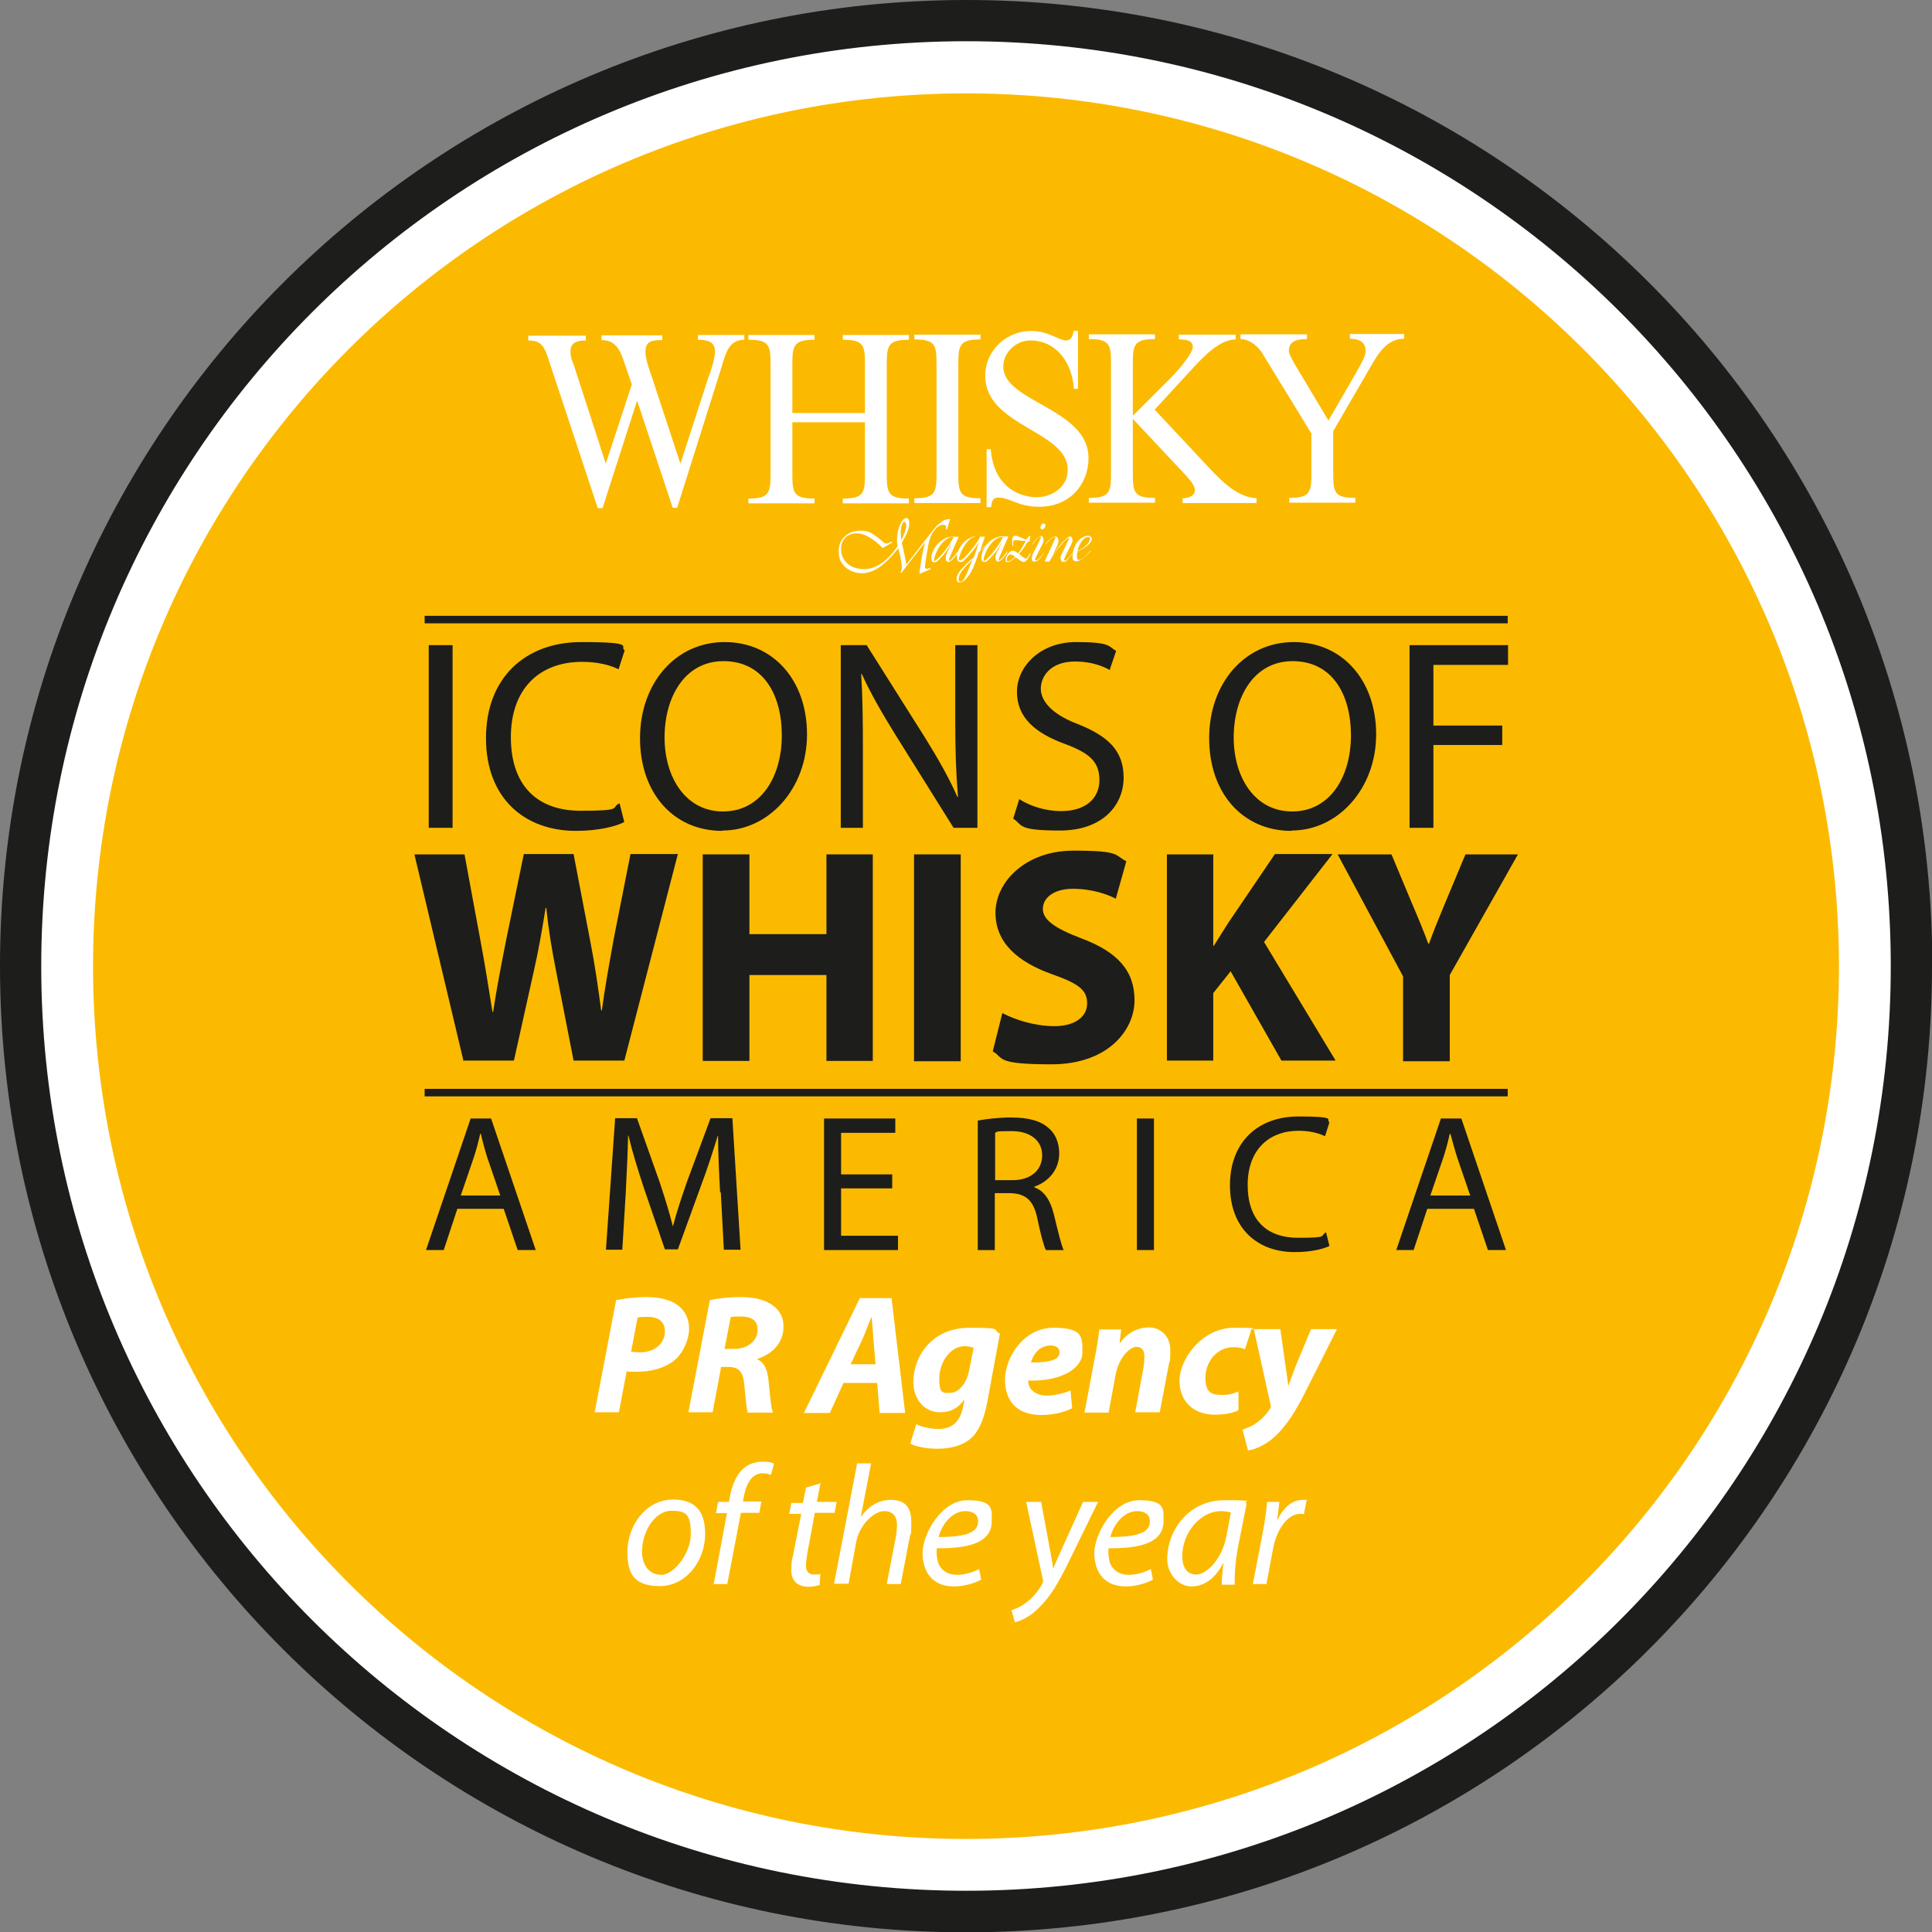
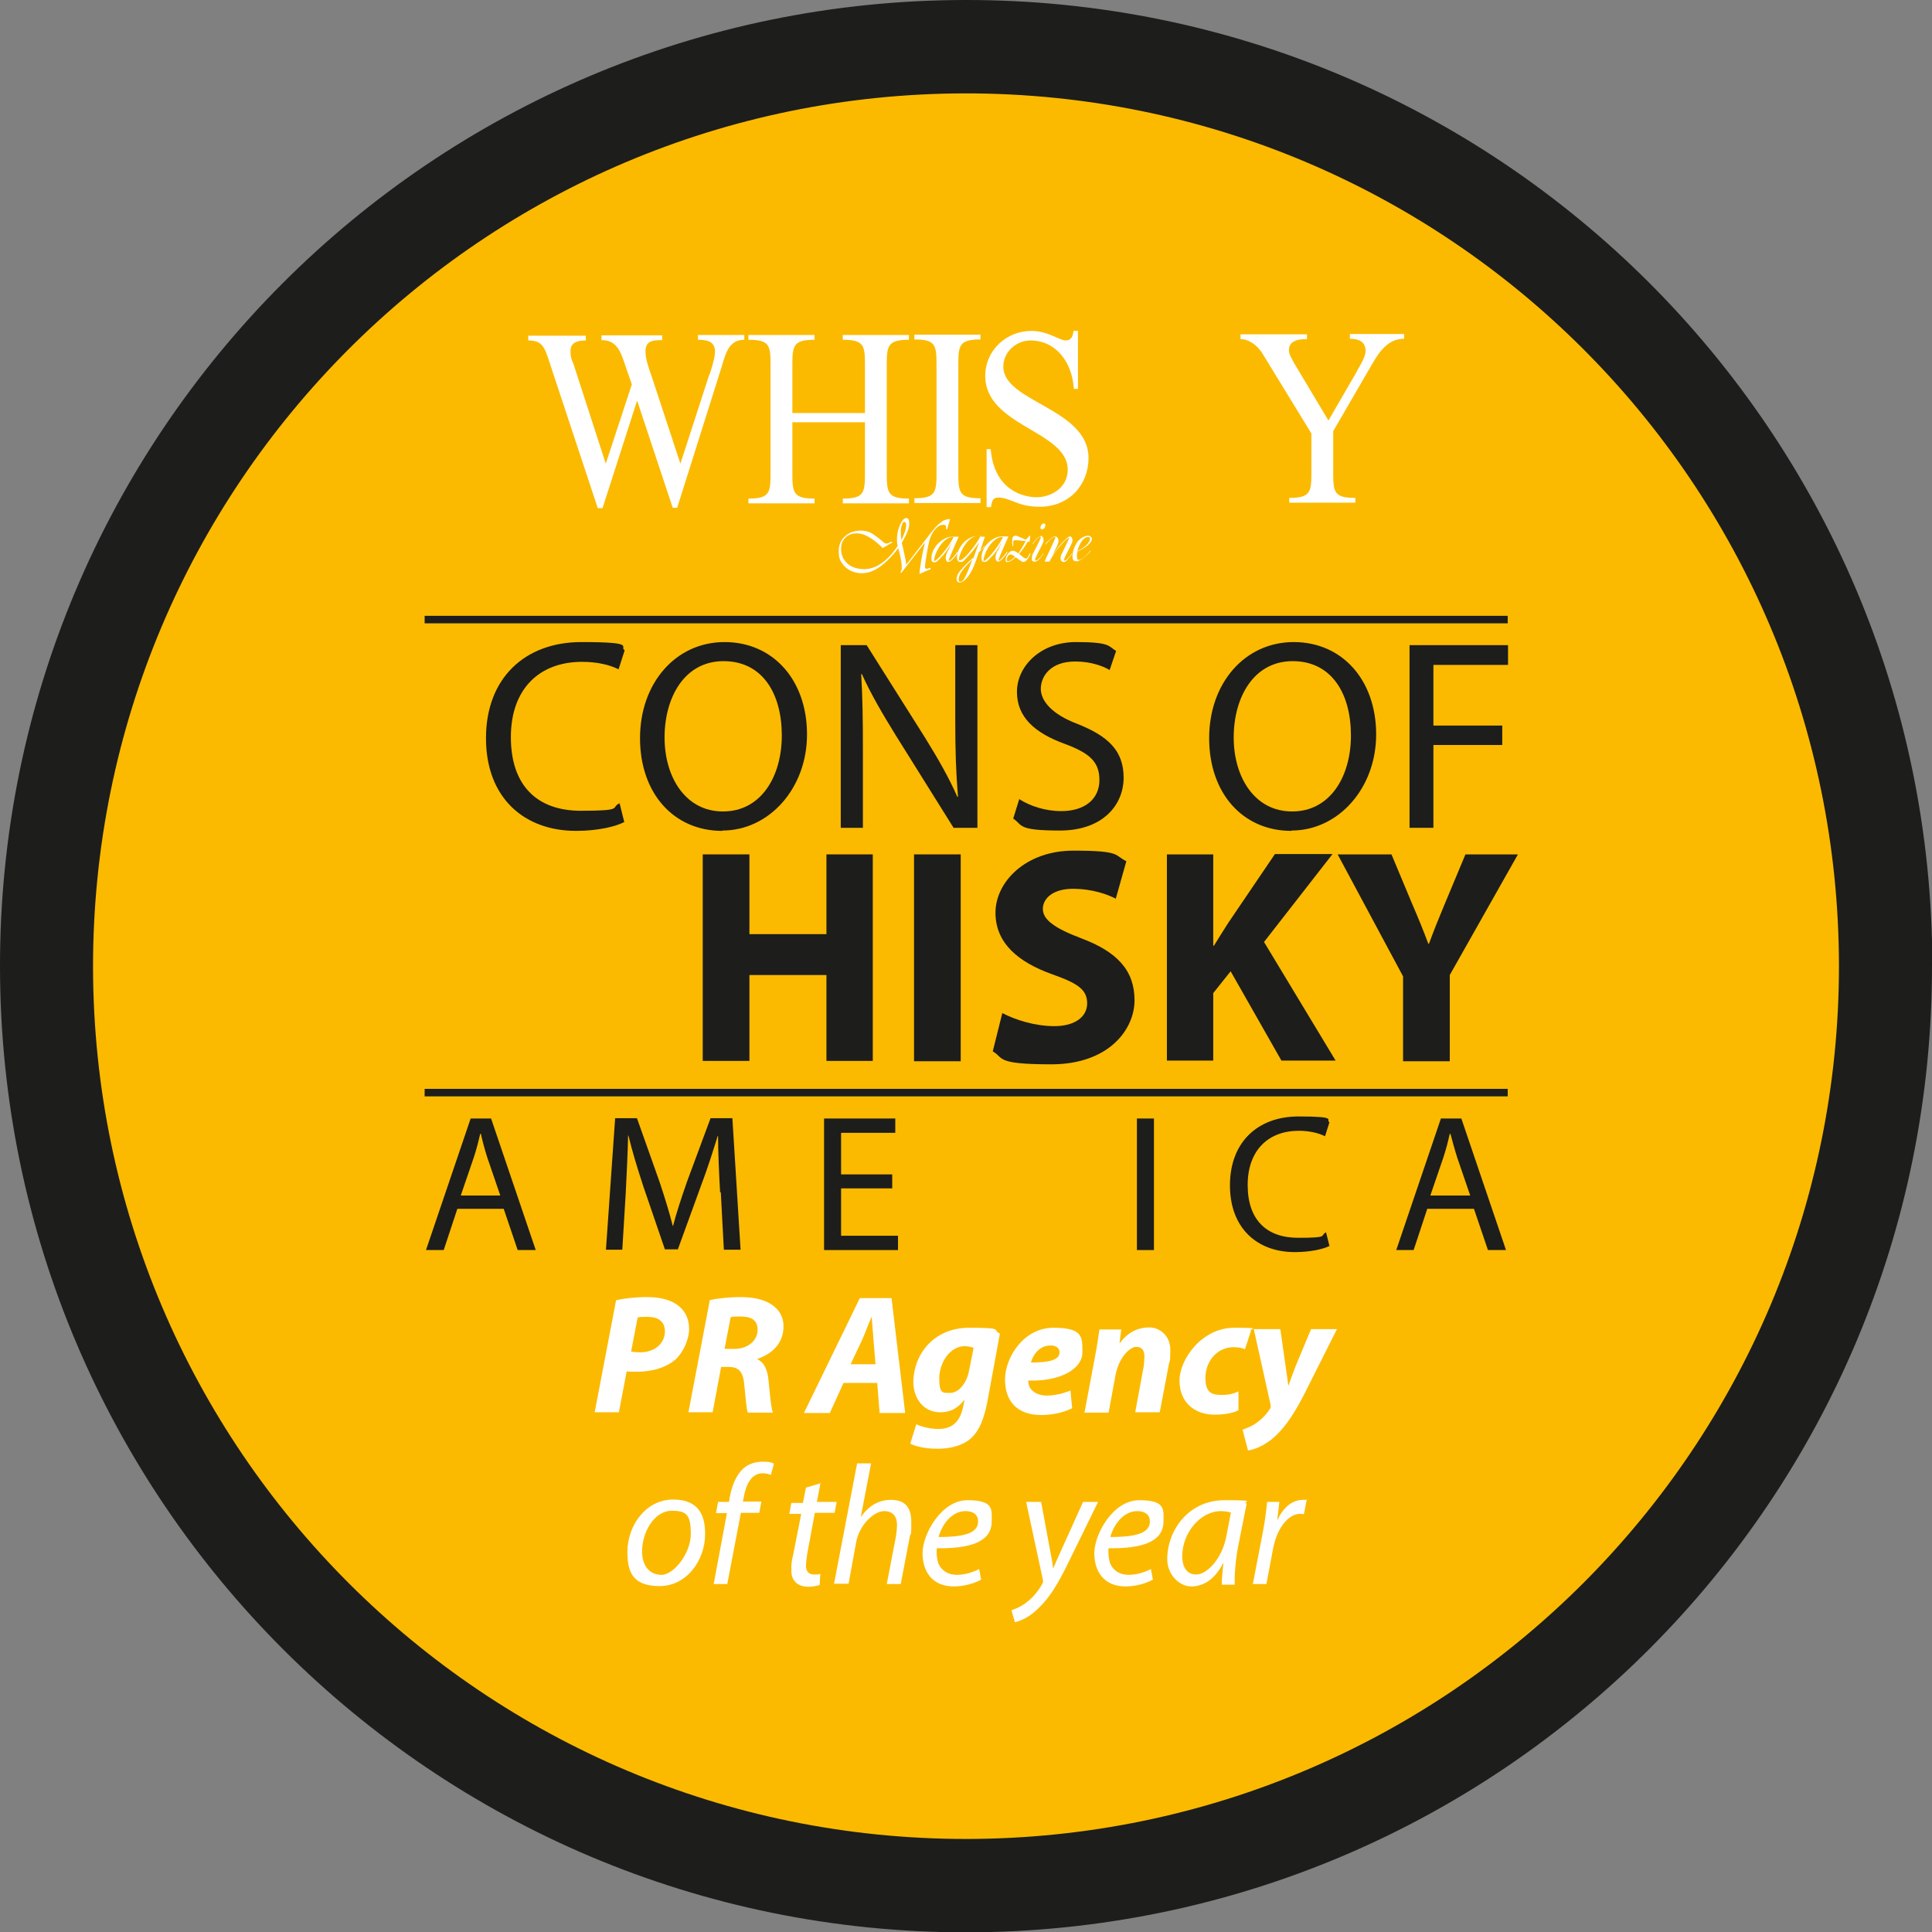
<svg xmlns="http://www.w3.org/2000/svg" id="Layer_1" data-name="Layer 1" version="1.1" viewBox="0 0 566.9 566.9">
  <rect x="0" y="0" width="566.9" height="566.9" fill="#808080" stroke="none" />
  <defs>
    <style>
      .cls-1 {
        clip-path: url(#clippath);
      }

      .cls-2 {
        fill: none;
      }

      .cls-2, .cls-3, .cls-4, .cls-5 {
        stroke-width: 0px;
      }

      .cls-3 {
        fill: #fbba00;
      }

      .cls-4 {
        fill: #1d1d1b;
      }

      .cls-6 {
        clip-path: url(#clippath-1);
      }

      .cls-7 {
        clip-path: url(#clippath-4);
      }

      .cls-8 {
        clip-path: url(#clippath-3);
      }

      .cls-9 {
        clip-path: url(#clippath-2);
      }

      .cls-10 {
        clip-path: url(#clippath-7);
      }

      .cls-11 {
        clip-path: url(#clippath-8);
      }

      .cls-12 {
        clip-path: url(#clippath-6);
      }

      .cls-13 {
        clip-path: url(#clippath-5);
      }

      .cls-14 {
        clip-path: url(#clippath-9);
      }

      .cls-15 {
        clip-path: url(#clippath-20);
      }

      .cls-16 {
        clip-path: url(#clippath-21);
      }

      .cls-17 {
        clip-path: url(#clippath-24);
      }

      .cls-18 {
        clip-path: url(#clippath-23);
      }

      .cls-19 {
        clip-path: url(#clippath-22);
      }

      .cls-20 {
        clip-path: url(#clippath-25);
      }

      .cls-21 {
        clip-path: url(#clippath-44);
      }

      .cls-22 {
        clip-path: url(#clippath-45);
      }

      .cls-23 {
        clip-path: url(#clippath-40);
      }

      .cls-24 {
        clip-path: url(#clippath-42);
      }

      .cls-25 {
        clip-path: url(#clippath-41);
      }

      .cls-26 {
        clip-path: url(#clippath-47);
      }

      .cls-27 {
        clip-path: url(#clippath-43);
      }

      .cls-28 {
        clip-path: url(#clippath-46);
      }

      .cls-29 {
        clip-path: url(#clippath-48);
      }

      .cls-30 {
        clip-path: url(#clippath-49);
      }

      .cls-31 {
        clip-path: url(#clippath-27);
      }

      .cls-32 {
        clip-path: url(#clippath-28);
      }

      .cls-33 {
        clip-path: url(#clippath-26);
      }

      .cls-34 {
        clip-path: url(#clippath-29);
      }

      .cls-35 {
        clip-path: url(#clippath-34);
      }

      .cls-36 {
        clip-path: url(#clippath-35);
      }

      .cls-37 {
        clip-path: url(#clippath-36);
      }

      .cls-38 {
        clip-path: url(#clippath-37);
      }

      .cls-39 {
        clip-path: url(#clippath-39);
      }

      .cls-40 {
        clip-path: url(#clippath-33);
      }

      .cls-41 {
        clip-path: url(#clippath-32);
      }

      .cls-42 {
        clip-path: url(#clippath-30);
      }

      .cls-43 {
        clip-path: url(#clippath-38);
      }

      .cls-44 {
        clip-path: url(#clippath-31);
      }

      .cls-45 {
        clip-path: url(#clippath-53);
      }

      .cls-46 {
        clip-path: url(#clippath-54);
      }

      .cls-47 {
        clip-path: url(#clippath-50);
      }

      .cls-48 {
        clip-path: url(#clippath-51);
      }

      .cls-49 {
        clip-path: url(#clippath-52);
      }

      .cls-50 {
        clip-path: url(#clippath-14);
      }

      .cls-51 {
        clip-path: url(#clippath-13);
      }

      .cls-52 {
        clip-path: url(#clippath-12);
      }

      .cls-53 {
        clip-path: url(#clippath-10);
      }

      .cls-54 {
        clip-path: url(#clippath-15);
      }

      .cls-55 {
        clip-path: url(#clippath-17);
      }

      .cls-56 {
        clip-path: url(#clippath-16);
      }

      .cls-57 {
        clip-path: url(#clippath-19);
      }

      .cls-58 {
        clip-path: url(#clippath-11);
      }

      .cls-59 {
        clip-path: url(#clippath-18);
      }

      .cls-5 {
        fill: #fff;
      }
    </style>
    <clipPath id="clippath">
      <rect class="cls-2" width="566.9" height="566.9" />
    </clipPath>
    <clipPath id="clippath-1">
-       <rect class="cls-2" width="566.9" height="566.9" />
-     </clipPath>
+       </clipPath>
    <clipPath id="clippath-2">
      <rect class="cls-2" width="566.9" height="566.9" />
    </clipPath>
    <clipPath id="clippath-3">
      <rect class="cls-2" width="566.9" height="566.9" />
    </clipPath>
    <clipPath id="clippath-4">
      <rect class="cls-2" width="566.9" height="566.9" />
    </clipPath>
    <clipPath id="clippath-5">
      <rect class="cls-2" width="566.9" height="566.9" />
    </clipPath>
    <clipPath id="clippath-6">
-       <rect class="cls-2" width="566.9" height="566.9" />
-     </clipPath>
+       </clipPath>
    <clipPath id="clippath-7">
      <rect class="cls-2" width="566.9" height="566.9" />
    </clipPath>
    <clipPath id="clippath-8">
      <rect class="cls-2" width="566.9" height="566.9" />
    </clipPath>
    <clipPath id="clippath-9">
      <rect class="cls-2" width="566.9" height="566.9" />
    </clipPath>
    <clipPath id="clippath-10">
      <rect class="cls-2" width="566.9" height="566.9" />
    </clipPath>
    <clipPath id="clippath-11">
      <rect class="cls-2" width="566.9" height="566.9" />
    </clipPath>
    <clipPath id="clippath-12">
      <rect class="cls-2" width="566.9" height="566.9" />
    </clipPath>
    <clipPath id="clippath-13">
      <rect class="cls-2" width="566.9" height="566.9" />
    </clipPath>
    <clipPath id="clippath-14">
      <rect class="cls-2" width="566.9" height="566.9" />
    </clipPath>
    <clipPath id="clippath-15">
      <rect class="cls-2" width="566.9" height="566.9" />
    </clipPath>
    <clipPath id="clippath-16">
      <rect class="cls-2" width="566.9" height="566.9" />
    </clipPath>
    <clipPath id="clippath-17">
      <rect class="cls-2" width="566.9" height="566.9" />
    </clipPath>
    <clipPath id="clippath-18">
      <rect class="cls-2" width="566.9" height="566.9" />
    </clipPath>
    <clipPath id="clippath-19">
      <rect class="cls-2" width="566.9" height="566.9" />
    </clipPath>
    <clipPath id="clippath-20">
      <rect class="cls-2" width="566.9" height="566.9" />
    </clipPath>
    <clipPath id="clippath-21">
      <rect class="cls-2" width="566.9" height="566.9" />
    </clipPath>
    <clipPath id="clippath-22">
      <rect class="cls-2" width="566.9" height="566.9" />
    </clipPath>
    <clipPath id="clippath-23">
      <rect class="cls-2" width="566.9" height="566.9" />
    </clipPath>
    <clipPath id="clippath-24">
      <rect class="cls-2" width="566.9" height="566.9" />
    </clipPath>
    <clipPath id="clippath-25">
      <rect class="cls-2" width="566.9" height="566.9" />
    </clipPath>
    <clipPath id="clippath-26">
      <rect class="cls-2" width="566.9" height="566.9" />
    </clipPath>
    <clipPath id="clippath-27">
      <rect class="cls-2" width="566.9" height="566.9" />
    </clipPath>
    <clipPath id="clippath-28">
      <rect class="cls-2" width="566.9" height="566.9" />
    </clipPath>
    <clipPath id="clippath-29">
      <rect class="cls-2" width="566.9" height="566.9" />
    </clipPath>
    <clipPath id="clippath-30">
      <rect class="cls-2" width="566.9" height="566.9" />
    </clipPath>
    <clipPath id="clippath-31">
      <rect class="cls-2" width="566.9" height="566.9" />
    </clipPath>
    <clipPath id="clippath-32">
-       <rect class="cls-2" width="566.9" height="566.9" />
-     </clipPath>
+       </clipPath>
    <clipPath id="clippath-33">
      <rect class="cls-2" width="566.9" height="566.9" />
    </clipPath>
    <clipPath id="clippath-34">
      <rect class="cls-2" width="566.9" height="566.9" />
    </clipPath>
    <clipPath id="clippath-35">
      <rect class="cls-2" width="566.9" height="566.9" />
    </clipPath>
    <clipPath id="clippath-36">
      <rect class="cls-2" width="566.9" height="566.9" />
    </clipPath>
    <clipPath id="clippath-37">
      <rect class="cls-2" width="566.9" height="566.9" />
    </clipPath>
    <clipPath id="clippath-38">
      <rect class="cls-2" width="566.9" height="566.9" />
    </clipPath>
    <clipPath id="clippath-39">
      <rect class="cls-2" width="566.9" height="566.9" />
    </clipPath>
    <clipPath id="clippath-40">
      <rect class="cls-2" width="566.9" height="566.9" />
    </clipPath>
    <clipPath id="clippath-41">
      <rect class="cls-2" width="566.9" height="566.9" />
    </clipPath>
    <clipPath id="clippath-42">
      <rect class="cls-2" width="566.9" height="566.9" />
    </clipPath>
    <clipPath id="clippath-43">
      <rect class="cls-2" width="566.9" height="566.9" />
    </clipPath>
    <clipPath id="clippath-44">
      <rect class="cls-2" width="566.9" height="566.9" />
    </clipPath>
    <clipPath id="clippath-45">
      <rect class="cls-2" width="566.9" height="566.9" />
    </clipPath>
    <clipPath id="clippath-46">
      <rect class="cls-2" width="566.9" height="566.9" />
    </clipPath>
    <clipPath id="clippath-47">
      <rect class="cls-2" width="566.9" height="566.9" />
    </clipPath>
    <clipPath id="clippath-48">
      <rect class="cls-2" width="566.9" height="566.9" />
    </clipPath>
    <clipPath id="clippath-49">
      <rect class="cls-2" width="566.9" height="566.9" />
    </clipPath>
    <clipPath id="clippath-50">
      <rect class="cls-2" width="566.9" height="566.9" />
    </clipPath>
    <clipPath id="clippath-51">
      <rect class="cls-2" width="566.9" height="566.9" />
    </clipPath>
    <clipPath id="clippath-52">
      <rect class="cls-2" width="566.9" height="566.9" />
    </clipPath>
    <clipPath id="clippath-53">
      <rect class="cls-2" width="566.9" height="566.9" />
    </clipPath>
    <clipPath id="clippath-54">
      <rect class="cls-2" width="566.9" height="566.9" />
    </clipPath>
  </defs>
  <g class="cls-1">
    <path class="cls-4" d="M566.9,283.2c.2,156.5-126.6,283.6-283.2,283.8C127.2,567.1.2,440.3,0,283.8-.2,127.2,126.6.2,283.2,0c156.6-.2,283.6,126.6,283.8,283.2" />
  </g>
  <g class="cls-6">
    <path class="cls-5" d="M554.8,283.2c.2,149.9-121.2,271.5-271.1,271.6-149.9.1-271.5-121.2-271.6-271.1C12,133.9,133.3,12.3,283.2,12.1c149.9-.2,271.5,121.2,271.6,271.1" />
  </g>
  <rect class="cls-2" width="566.9" height="566.9" />
  <path class="cls-3" d="M539.6,283.2c.1,141.4-114.4,256.2-255.9,256.4-141.4.1-256.2-114.4-256.4-255.8-.1-141.5,114.4-256.2,255.9-256.4,141.5-.1,256.2,114.4,256.4,255.9" />
  <g class="cls-9">
    <path class="cls-5" d="M208.2,109.9c.6-1.7,1.6-5,1.6-6.7,0-2.8-1.9-3.5-5-3.5v-1.4h13.6s0,1.4,0,1.4c-4.6,0-5.5,4.1-6.7,8.1l-13,41.2h-1.3l-10.4-31.3h-.1l-10.1,31.4h-1.4l-14.1-42.6c-1.5-4.7-2.2-6.6-6.3-6.6v-1.4h16.9s0,1.4,0,1.4c-2.5,0-4.5.6-4.5,3.1s.7,3.1,1,4.2l9.3,28.7h.1l7.6-23.1-1.9-5.5c-1.4-4.2-2.5-7.5-7-7.5v-1.4h17.8s0,1.4,0,1.4c-2.9,0-4.9.2-4.9,3.4,0,2.2,1.1,5.2,1.8,7.2l8.4,25.5h.1l8.4-25.9Z" />
  </g>
  <g class="cls-8">
    <path class="cls-5" d="M253.8,121.2v-13.4c0-6.3,0-8.1-6.5-8.1v-1.4h19.4s0,1.4,0,1.4c-6.5,0-6.5,1.9-6.5,8.1v30.4c0,6.2,0,8.1,6.5,8.1v1.4h-19.4s0-1.4,0-1.4c6.5,0,6.5-1.9,6.5-8.1v-14.3s-21.3,0-21.3,0v14.3c0,6.2,0,8.1,6.5,8.1v1.4h-19.4s0-1.4,0-1.4c6.5,0,6.5-1.9,6.5-8.1v-30.4c0-6.3,0-8.1-6.5-8.1v-1.4h19.4s0,1.4,0,1.4c-6.5,0-6.5,1.9-6.5,8.1v13.4s21.3,0,21.3,0Z" />
  </g>
  <g class="cls-7">
    <path class="cls-5" d="M281.2,138.1c0,6.3,0,8.1,6.5,8.1v1.4h-19.4s0-1.4,0-1.4c6.5,0,6.5-1.9,6.5-8.1v-30.4c0-6.3,0-8.1-6.5-8.1v-1.4h19.4s0,1.4,0,1.4c-6.5,0-6.5,1.9-6.5,8.1v30.4Z" />
  </g>
  <g class="cls-13">
    <path class="cls-5" d="M316.4,114.1h-1.3c-.5-7.8-5.2-14.2-12.8-14.2-3.9,0-7.9,3.2-7.9,7.7,0,10.4,25,12.2,25,26.8,0,7.8-5.6,14.3-14.4,14.3-3.2,0-5.5-.7-7.2-1.4-1.9-.7-3.2-1.3-4.9-1.3s-1.9,1.3-2.1,2.8h-1.3v-17s1.2,0,1.2,0c1,12,9.5,14.1,13.5,14.1s9.1-2.6,9.1-8.1c0-11.4-24.2-12.7-24.2-27.5,0-7.6,6.3-13.2,13.5-13.2,2.5,0,4.5.7,6.2,1.4,1.7.7,3,1.4,3.9,1.4,1.7,0,2.1-1.3,2.3-2.8h1.3v17.1Z" />
  </g>
  <g class="cls-12">
    <path class="cls-5" d="M355.1,137.6c3.7,3.9,8.1,8.3,13.6,8.6v1.4h-21.7s0-1.4,0-1.4c1.3,0,3.6-.5,3.6-2.3s-1.9-3.5-3-4.8l-15.2-16.2v15.1c0,6.3,0,8.1,6.5,8.1v1.4h-19.4s0-1.4,0-1.4c6.5,0,6.5-1.9,6.5-8.1v-30.4c0-6.3,0-8.1-6.5-8.1v-1.4h19.4s0,1.4,0,1.4c-6.5,0-6.5,1.9-6.5,8.1v14.4s11.3-11.3,11.3-11.3c1.9-1.9,6.3-7,6.3-8.9s-1.9-2.2-4.1-2.2v-1.4h16.7s0,1.4,0,1.4c-4.5,0-9,4.6-12,7.8l-11.8,12.8,16.3,17.4Z" />
  </g>
  <g class="cls-10">
    <path class="cls-5" d="M398.2,108.8c.8-1.4,2.5-4.1,2.5-5.8,0-2.8-2.1-3.6-4.6-3.6v-1.4h15.9s0,1.4,0,1.4c-4.4,0-7,3.3-9.3,7.3l-11.5,19.8v11.5c0,6.3,0,8.1,6.5,8.1v1.4h-19.4s0-1.4,0-1.4c6.5,0,6.5-1.9,6.5-8.1v-10.8s-14.2-23.2-14.2-23.2c-1.6-2.8-4.3-4.5-6.6-4.5v-1.4h19.5s0,1.4,0,1.4c-2.7,0-5.3.5-5.3,3.3,0,1.2,1,2.7,1.5,3.7l10.1,16.9,8.4-14.5Z" />
  </g>
  <g class="cls-11">
    <path class="cls-5" d="M264.3,156.4c0-.9.1-1.7.3-2.3.2-.6.5-1,.7-1s.6.3.6.9-.1,1.2-.4,2.1c-.3.8-.6,1.6-1,2.4-.1-.8-.2-1.5-.2-2.1M276.4,153.1c-.6.4-1.2.8-1.7,1.4s-1.4,1.6-2.6,3.2l-5.1,6.6-.7.9c0,0-.2.2-.4.5-.1-1.2-.4-2.6-.8-4.3-.2-1-.4-1.7-.5-2.1.8-1.4,1.4-2.5,1.7-3.4.4-.9.5-1.6.5-2.3,0-1.1-.3-1.6-.9-1.6-.6,0-1.2.7-1.8,2-.6,1.3-.9,2.7-.9,4.1s0,1.2.2,2.1c-1.5,2.2-3.1,4-4.8,5.1-1.7,1.2-3.4,1.7-5.1,1.7s-3.6-.5-4.8-1.6-1.9-2.5-1.9-4.2.4-2.5,1.2-3.4c.8-.8,1.9-1.3,3.3-1.3s2.2.3,3.5,1c1.3.7,2.6,1.7,3.9,3l.3.3,2.8-1.6-.2-.3c-.7.4-1.2.6-1.5.6s-.7-.2-1.2-.7c-1.4-1.2-2.6-2-3.4-2.5-.9-.4-1.9-.6-3-.6-1.9,0-3.4.6-4.6,1.7-1.2,1.1-1.8,2.5-1.8,4.3s.3,2.6,1,3.6c.6.9,1.4,1.6,2.4,2.1,1,.5,2.1.8,3.3.8,1.8,0,3.6-.6,5.4-1.9s3.6-3.1,5.4-5.5c0,.1,0,.2,0,.2l.4,1.5c.4,1.7.6,3,.6,3.9s-.1,1-.4,1.5l.3.2.2-.3,2.4-3.1,2.4-3.1c.7-.9,1.2-1.5,1.5-1.9l.4-.5c-.4,1.7-.8,3.5-1.1,5.4s-.5,3.1-.5,3.8c.5-.2,1-.4,1.6-.7.8-.3,1.4-.6,1.7-.7l-.2-.4c-.4.2-.8.3-1,.3-.3,0-.5-.2-.5-.6s.2-1.7.5-3.6c.3-1.9.6-3.3.8-4.1.4-1.4,1-2.5,1.7-3.3.7-.8,1.5-1.3,2.3-1.3s.9.2.9.6,0,.3,0,.5v.2c0,0,.3,0,.3,0l.9-3c-.8,0-1.6.2-2.4.7" />
  </g>
  <g class="cls-14">
    <path class="cls-5" d="M279.8,157.6c-.6,1.1-.9,1.8-2.4,3.8-.5.6-1.2,1.6-2.1,2.4-.1.1-.8.8-1.1.8s-.1,0-.1-.3c0-.5.6-3,2.4-5,1.1-1.2,2.1-1.7,2.9-1.7.2,0,.3,0,.4,0M278.1,161.6c-.4,1-.6,1.5-.6,2.1,0,1,.5,1.2.8,1.2.9,0,2.7-2.5,2.7-2.8s0-.1-.1-.1-.1.1-.2.2c-1,1.6-2.1,2.4-2.2,2.4s-.1,0-.1-.1c0-.4.7-1.9,1.1-2.9l1.8-4.1h-1.2c-.1,0-.2,0-.3,0-.2,0-.4,0-.5,0-2.2,0-4,1.9-4.5,2.5-1.2,1.5-1.5,3-1.5,3.6s0,1.4.8,1.4,1.2-.6,1.6-1c1.7-1.6,3-3.7,3-3.9.4-.6.4-.7.6-1l-1.2,2.7Z" />
  </g>
  <g class="cls-53">
    <path class="cls-5" d="M287.6,157.5c-.3.6-.9,1.9-3.3,4.7-.6.8-2,2.2-2.6,2.2s-.3-.1-.3-.4c0-1.1,2.2-6.7,5.5-6.7s.4,0,.7.1M285.5,163.7c-.8.7-2,1.8-2.7,2.6-1.2,1.2-2.1,2.4-2.1,3.5s.6,1.1,1,1.1c1,0,2.5-1.4,3.8-4.2.5-1.1,1.1-2.8,1.5-4,0-.2.1-.4.2-.6.2-.2,1.3-1.3,1.5-1.5s.2-.2.2-.3-.1,0-.1,0c0,0-.1,0-.1.1-.4.5-.9.9-1.1,1.2l1.4-4.1h-1.3c0-.1-.2-.1-.3-.2-.2,0-.4,0-.6,0-3.4,0-6.1,3.9-6,6.2,0,.8.3,1.4,1,1.4s.7,0,1.8-1.2c.2-.2,1.1-1.1,2.2-2.5.8-1.1,1-1.3,1.5-2.1l-1.7,4.8ZM285.3,164.1c0,.1,0,.2-.1.4-.7,1.9-1.2,3.2-1.9,4.6-.5,1-.9,1.6-1.5,1.6s-.5-.6-.5-.7c0-1.2.9-2.5,1.7-3.4.3-.4.4-.5,1.3-1.4.2-.2.5-.4.7-.7.1-.1.2-.2.3-.3" />
  </g>
  <g class="cls-58">
    <path class="cls-5" d="M294.3,157.6c-.6,1.1-.9,1.8-2.4,3.8-.5.6-1.2,1.6-2.1,2.4-.1.1-.8.8-1.1.8s-.1,0-.1-.3c0-.5.6-3,2.4-5,1.1-1.2,2.1-1.7,2.9-1.7.2,0,.3,0,.4,0M292.7,161.5c-.4,1-.6,1.5-.6,2.1,0,.9.5,1.2.8,1.2.9,0,2.7-2.5,2.7-2.8s0-.1-.1-.1-.1.1-.2.2c-1,1.6-2.1,2.4-2.2,2.4s-.1,0-.1-.1c0-.4.7-1.9,1.1-2.9l1.8-4.1h-1.2c-.1,0-.2,0-.3,0-.2,0-.4,0-.5,0-2.2,0-4,1.9-4.5,2.5-1.2,1.5-1.4,3-1.4,3.6s0,1.4.8,1.4,1.2-.6,1.6-1c1.7-1.6,3-3.7,3-3.9.4-.6.4-.7.6-1l-1.2,2.6Z" />
  </g>
  <g class="cls-52">
    <path class="cls-5" d="M297.9,163.3c-.4.4-.7.7-1.3,1.1-.4.2-.6.3-.8.3-.4,0-.4-.3-.4-.4,0-.4.3-1.6,1.1-1.6.4,0,.9.3,1.4.7M300.9,158.9c-.9,1.6-1.1,2-2.1,3.5-.5-.4-1-.8-1.6-.8-1.2,0-2.1,1.7-2.1,2.6s.1.7.6.7c.8,0,1.6-.8,2.3-1.4,1.8,1.3,2,1.4,2.3,1.4s.9-.2,1.7-1.6c0-.1.4-.7.4-.8s0-.1-.1-.1-.1,0-.1,0c-.4.8-.5.9-.7,1.2-.1.2-.2.3-.4.3-.3,0-.7-.3-.9-.4l-1.2-1c.5-.5,1.5-1.7,2.5-3.5,0,0,.1,0,.2,0,.4,0,.5-.3.5-.6,0-.2.1-.8.1-1s0-.2-.1-.2c-.2,0-.5.4-1.1,1.1-.3,0-.4,0-.7-.2-.3-.1-1.8-.8-2.1-.9-.1,0-.3,0-.4,0-.3,0-.5.1-.7.4-.2.3-.2.9-.2,1.2s0,1,.1,1.2c0,.2,0,.3.1.3s.1-.1.1-.2c0,0,0-.2,0-.2,0-.2,0-.7,0-.9,0-.3.2-.5.6-.5.8,0,1.5.1,2,.2h1Z" />
  </g>
  <g class="cls-51">
    <path class="cls-5" d="M306.7,154.2c0,.6-.4,1.1-.9,1.1s-.5-.3-.5-.6.4-1.1.9-1.1c.2,0,.6.1.6.7M305.3,157.2c.4,0,.9.4.9,1.2s-.2.9-.4,1.4c-.6,1.2-1.3,2.5-1.9,3.8-.1.2-.2.5-.2.7s0,.2.2.2c.1,0,1.1-.3,2.2-2.1,0,0,0-.1.1-.1s0,0,0,.1c0,.1-1.4,2.4-2.5,2.4s-.9-.5-.9-1.2.2-1,.9-2.3c.2-.4.5-1,.7-1.4.1-.2,1-1.9,1-2.2s-.2-.2-.2-.2c-.1,0-.9.3-2,2,0,0-.1.2-.2.2s0,0,0-.1,0,0,0,0c.2-.5,1.5-2.2,2.4-2.2" />
  </g>
  <g class="cls-50">
    <path class="cls-5" d="M306.6,164.6c.2-.6.5-1.2.8-1.8.5-1.1,1.4-2.9,1.9-4.1.2-.5.4-.9.4-1s-.1-.2-.2-.2-1.1.3-2.5,2.1c0,0,0,.1-.1.1s-.1,0-.1,0c0-.2.7-1,.9-1.1,1.1-1.1,1.6-1.2,1.9-1.2.7,0,1,.8,1,1.3s-.2.8-.3,1.2c-.3.6-.5,1.1-.8,1.7-.2.4-.4.9-.6,1.3.3-.5,1.4-1.9,1.5-2.2.9-1.1,1.6-1.8,1.7-1.9,1.3-1.3,1.6-1.4,1.9-1.4.5,0,.7.7.7,1.1s-.2.9-.4,1.3l-1.6,3.2c-.1.3-.5,1.1-.5,1.3s0,.2.2.2c.4,0,1-.6,1.8-1.7.3-.4.4-.4.4-.4s0,0,0,.1h0c0,0-.2.4-.3.4-1.1,1.4-1.5,2-2.2,2s-.9-.6-.9-1.2.2-1,.5-1.5l1.5-3.1c0-.2.6-1.2.6-1.3s0,0-.1,0c-.1,0-.4.2-.7.4-1,.8-2.2,2.4-2.4,2.5-1.6,2.1-2,2.9-2.7,4.1h-1.3Z" />
  </g>
  <g class="cls-54">
    <path class="cls-5" d="M316.1,161.7c.7-2.5,2-4.1,3-4.1s.7.3.7.6c0,.6-.7,2.1-3.7,3.5M316,161.9c.9-.4,2.3-1.1,3.5-2.2.8-.8.9-1.3.9-1.5,0-.4-.3-1-1.2-1s-2.1.7-2.9,1.6c-1.1,1.4-1.6,3.3-1.6,4.3s.1,1.6,1.3,1.6,4-2.8,4-3,0-.1-.1-.1,0,0-.2.3c-.9,1.1-2.4,2.4-3.1,2.4s-.6-.8-.6-1.2,0-.8.2-1.2" />
  </g>
  <g class="cls-56">
-     <rect class="cls-4" x="125.8" y="189.3" width="7" height="53.6" />
-   </g>
+     </g>
  <g class="cls-55">
    <path class="cls-4" d="M183.2,241.2c-2.5,1.3-7.6,2.6-14.2,2.6-15.1,0-26.4-9.6-26.4-27.2s11.4-28.2,28-28.2,10.9,1.4,12.7,2.4l-1.8,5.6c-2.5-1.3-6.3-2.2-10.7-2.2-12.6,0-20.9,8-20.9,22.1s7.6,21.6,20.5,21.6,8.6-.9,11.4-2.2l1.4,5.6Z" />
  </g>
  <g class="cls-59">
    <path class="cls-4" d="M211.9,243.8c-14.2,0-24.1-11-24.1-27.2s10.5-28.2,24.8-28.2,24.2,11.2,24.2,27.1-11.2,28.2-24.8,28.2h0ZM212.2,238.1c11,0,17.2-10.1,17.2-22.3s-5.6-21.8-17.1-21.8-17.3,10.7-17.3,22.4,6.2,21.7,17.1,21.7h0Z" />
  </g>
  <g class="cls-57">
    <path class="cls-4" d="M246.7,242.9v-53.6h7.6l17.1,27.1c3.9,6.3,7.1,11.9,9.5,17.4h.2c-.6-7.2-.8-13.8-.8-22v-22.5h6.5v53.6h-7l-17-27.2c-3.7-6-7.3-12.1-9.9-17.9h-.2c.4,6.8.5,13.3.5,22.2v22.9h-6.5Z" />
  </g>
  <g class="cls-15">
    <path class="cls-4" d="M299.1,234.5c3.1,2,7.6,3.5,12.3,3.5,7.1,0,11.2-3.7,11.2-9.1s-2.9-7.9-10.1-10.6c-8.8-3.2-14.1-7.8-14.1-15.3s6.9-14.6,17.3-14.6,9.5,1.3,11.8,2.6l-1.9,5.6c-1.7-1-5.2-2.5-10.1-2.5-7.3,0-10.1,4.4-10.1,8s3.3,7.5,10.7,10.3c9.1,3.6,13.6,7.9,13.6,15.8s-6,15.5-18.7,15.5-10.8-1.6-13.7-3.5l1.8-5.8Z" />
  </g>
  <g class="cls-16">
    <path class="cls-4" d="M378.9,243.8c-14.2,0-24.1-11-24.1-27.2s10.5-28.2,24.8-28.2,24.2,11.2,24.2,27.1-11.2,28.2-24.8,28.2h0ZM379.2,238.1c11,0,17.2-10.1,17.2-22.3s-5.6-21.8-17.1-21.8-17.3,10.7-17.3,22.4,6.2,21.7,17.1,21.7h0Z" />
  </g>
  <g class="cls-19">
    <polygon class="cls-4" points="413.6 189.3 442.5 189.3 442.5 195.1 420.6 195.1 420.6 212.9 440.8 212.9 440.8 218.6 420.6 218.6 420.6 242.9 413.6 242.9 413.6 189.3" />
  </g>
  <g class="cls-18">
-     <path class="cls-4" d="M136,311.3l-14.4-60.6h14.7l4.6,24.9c1.4,7.3,2.6,15.1,3.6,21.3h.2c1-6.7,2.4-13.9,3.9-21.5l5.1-24.8h14.6l4.9,25.6c1.4,7.1,2.3,13.6,3.2,20.3h.2c.9-6.8,2.2-13.9,3.5-21.1l4.9-24.8h13.9l-15.7,60.6h-14.9l-5.1-26.1c-1.2-6.1-2.2-11.8-2.9-18.7h-.2c-1.1,6.8-2.1,12.6-3.5,18.7l-5.8,26.1h-15Z" />
-   </g>
+     </g>
  <g class="cls-17">
    <polygon class="cls-4" points="219.9 250.7 219.9 274.1 242.5 274.1 242.5 250.7 256.1 250.7 256.1 311.3 242.5 311.3 242.5 286.1 219.9 286.1 219.9 311.3 206.2 311.3 206.2 250.7 219.9 250.7" />
  </g>
  <g class="cls-20">
    <rect class="cls-4" x="268.2" y="250.7" width="13.7" height="60.7" />
  </g>
  <g class="cls-33">
    <path class="cls-4" d="M294.2,297.3c3.6,1.9,9.4,3.8,15.2,3.8s9.6-2.6,9.6-6.7-2.9-5.9-10.2-8.5c-10.1-3.6-16.7-9.2-16.7-18.1s8.7-18.2,22.9-18.2,11.9,1.4,15.5,3.1l-3.1,11c-2.3-1.2-6.8-2.9-12.6-2.9s-8.8,2.8-8.8,5.9,3.3,5.6,11.2,8.6c10.7,4,15.7,9.5,15.7,18.2s-7.7,18.8-24.4,18.8-13.8-1.9-17.2-3.8l2.8-11.2Z" />
  </g>
  <g class="cls-31">
    <path class="cls-4" d="M342.4,250.7h13.6v26.8h.2c1.4-2.3,2.8-4.5,4.2-6.7l13.7-20.2h16.9l-20.1,25.8,21,34.8h-15.9l-14.9-26.2-5.1,6.4v19.8h-13.6v-60.7h0Z" />
  </g>
  <g class="cls-32">
    <path class="cls-4" d="M411.7,311.3v-24.8l-19.2-35.8h15.8l6.1,14.6c1.9,4.4,3.2,7.6,4.7,11.6h.2c1.4-3.8,2.8-7.3,4.6-11.6l6.1-14.6h15.4l-20,35.4v25.3h-13.7Z" />
  </g>
  <g class="cls-34">
    <path class="cls-4" d="M134.2,354.7l-4,12.1h-5.2l13.1-38.6h6l13.1,38.6h-5.3l-4.1-12.1h-13.7ZM146.8,350.8l-3.8-11.1c-.8-2.5-1.4-4.8-1.9-7h-.2c-.5,2.2-1.1,4.6-1.9,7l-3.8,11.1h11.6Z" />
  </g>
  <g class="cls-42">
    <path class="cls-4" d="M211.3,349.9c-.3-5.4-.6-11.9-.6-16.6h-.1c-1.4,4.5-2.9,9.3-4.9,14.6l-6.8,18.7h-3.8l-6.3-18.4c-1.8-5.5-3.3-10.4-4.4-15h-.1c-.1,4.8-.4,11.2-.7,17l-1,16.5h-4.8l2.7-38.6h6.4l6.6,18.6c1.6,4.8,2.9,9,3.9,13h.1c1-3.9,2.4-8.1,4.1-13l6.9-18.6h6.4l2.4,38.6h-4.9l-.9-16.9Z" />
  </g>
  <g class="cls-44">
    <polygon class="cls-4" points="261.8 348.7 246.8 348.7 246.8 362.6 263.5 362.6 263.5 366.8 241.8 366.8 241.8 328.2 262.7 328.2 262.7 332.4 246.8 332.4 246.8 344.6 261.8 344.6 261.8 348.7" />
  </g>
  <g class="cls-41">
    <path class="cls-4" d="M287,328.8c2.5-.5,6.2-.9,9.6-.9,5.3,0,8.8,1,11.2,3.2,1.9,1.6,3,4.3,3,7.3,0,5-3.3,8.4-7.3,9.8v.2c2.9,1,4.7,3.8,5.7,7.8,1.3,5.4,2.2,9.1,2.9,10.6h-5.2c-.6-1.1-1.5-4.4-2.5-9.2-1.1-5.3-3.3-7.3-7.8-7.5h-4.7v16.7h-5v-38h0ZM292,346.3h5.1c5.3,0,8.7-2.9,8.7-7.3s-3.6-7.1-8.9-7.1-4.1.2-4.9.5v14Z" />
  </g>
  <g class="cls-40">
    <rect class="cls-4" x="333.6" y="328.2" width="5" height="38.6" />
  </g>
  <g class="cls-35">
    <path class="cls-4" d="M390.1,365.6c-1.8.9-5.5,1.8-10.2,1.8-10.9,0-19-6.9-19-19.6s8.2-20.2,20.1-20.2,7.8,1,9.1,1.7l-1.3,4.1c-1.8-.9-4.5-1.6-7.7-1.6-9,0-15,5.8-15,15.9s5.4,15.5,14.8,15.5,6.2-.6,8.2-1.6l1,4Z" />
  </g>
  <g class="cls-36">
    <path class="cls-4" d="M418.8,354.7l-4,12.1h-5.1l13.1-38.6h6l13.1,38.6h-5.3l-4.1-12.1h-13.7ZM431.4,350.8l-3.8-11.1c-.8-2.5-1.4-4.8-2-7h-.2c-.5,2.2-1.1,4.6-1.9,7l-3.8,11.1h11.6Z" />
  </g>
  <g class="cls-37">
    <rect class="cls-4" x="124.6" y="180.7" width="317.8" height="2.2" />
  </g>
  <g class="cls-38">
    <rect class="cls-4" x="124.6" y="319.5" width="317.8" height="2.2" />
  </g>
  <g class="cls-43">
    <path class="cls-5" d="M180.9,381.5c2.1-.5,5.6-.9,8.8-.9s6.5.5,8.9,2.2c2.2,1.5,3.6,3.9,3.6,7.1s-1.9,7.5-4.6,9.5c-2.8,2.1-6.6,3.1-10.8,3.1s-2.2-.1-2.9-.2l-2.3,12.1h-7.1l6.3-33ZM185.1,396.6c.8.1,1.6.2,2.8.2,4.4,0,7.2-2.8,7.2-6.1s-2.4-4.3-5.1-4.3-2.3.1-2.9.2l-1.9,9.9Z" />
  </g>
  <g class="cls-39">
    <path class="cls-5" d="M208.2,381.5c2.2-.5,5.6-.9,9-.9s6.5.5,8.9,2c2.2,1.3,3.8,3.5,3.8,6.6,0,5-3.4,8.1-7.6,9.5v.2c2,.9,2.9,3.1,3.2,6.1.4,3.8.7,8.1,1.3,9.5h-7.4c-.3-.9-.6-3.8-1-8-.3-4.1-1.7-5.4-4.6-5.4h-2.2l-2.5,13.3h-7.1l6.3-33ZM212.5,395.8h3c3.9,0,6.8-2.4,6.8-5.6s-2.3-3.9-5.1-3.9-2.2.1-2.8.2l-1.8,9.3Z" />
  </g>
  <g class="cls-23">
    <path class="cls-5" d="M247.5,405.8l-4,8.8h-7.6l16.4-33.7h9.3l4,33.7h-7.5l-.7-8.8h-9.7ZM256.9,400.3l-.6-7.2c-.1-1.9-.4-4.5-.5-6.6h-.1c-.9,2-1.8,4.6-2.7,6.6l-3.4,7.2h7.3Z" />
  </g>
  <g class="cls-25">
    <path class="cls-5" d="M268.9,417.9c1.4.8,4.4,1.4,6.4,1.4,3.6,0,6.3-1.6,7.3-6.5l.4-2h-.1c-1.9,2.5-4.1,3.6-7,3.6-4.9,0-7.8-4-7.9-8.7,0-8.1,5.8-16.1,16.4-16.1s6.5.6,9,1.7l-3.7,20.1c-.9,4.5-2.2,8.5-5.1,10.9-2.6,2.1-6.2,2.8-9.5,2.8s-6.3-.6-8-1.5l1.7-5.5ZM285.7,395.5c-.5-.2-1.6-.5-2.6-.5-4.4,0-7.5,4.9-7.5,9.5s1.1,4.2,3.3,4.2,4.8-2.6,5.5-6.8l1.3-6.5Z" />
  </g>
  <g class="cls-24">
    <path class="cls-5" d="M314.6,413.2c-2.9,1.5-6.4,2-9.1,2-7,0-10.6-4-10.6-10.4s5.4-15.2,14.2-15.2,8.5,2.8,8.5,7.3-6,8.5-15.9,8.2c0,.7.2,1.8.8,2.5,1,1.2,2.6,1.9,4.7,1.9s4.9-.6,6.9-1.5l.5,5.2ZM310.9,396.8c0-1.2-1-2-2.6-2-3.4,0-5.2,2.8-5.8,5,5.6,0,8.4-.8,8.4-3h0Z" />
  </g>
  <g class="cls-27">
    <path class="cls-5" d="M318.2,414.6l3.1-16.5c.6-3.1,1-5.8,1.3-8h6.4l-.5,4h.1c2.3-3.2,5.4-4.6,8.6-4.6s6.2,2.5,6.2,6.6-.2,3-.4,4.1l-2.7,14.2h-7.2l2.5-13.5c.1-.9.2-1.9.2-2.8,0-1.7-.6-2.9-2.4-2.9s-5.1,3-6.1,8.4l-2,10.9h-7.2Z" />
  </g>
  <g class="cls-21">
    <path class="cls-5" d="M363.4,413.8c-1.5.8-4,1.3-7,1.3-6,0-10.3-3.7-10.3-10s6.6-15.5,16-15.5,3.9.4,5,.8l-1.8,5.5c-.9-.4-1.9-.6-3.3-.6-5.1,0-8.3,4.4-8.3,9s2.1,5,4.8,5,3.6-.5,4.9-1v5.5Z" />
  </g>
  <g class="cls-22">
    <path class="cls-5" d="M375.7,390.1l1.5,10.6c.4,2.5.6,4.2.8,5.8h.1c.5-1.5,1.1-3,2.1-5.7l4.5-10.8h7.6l-8.8,17.5c-3.2,6.5-6.1,11-9.4,14-2.9,2.7-6.2,3.9-7.9,4.1l-1.6-6.1c1.1-.4,2.8-1,4.1-2,1.6-1.1,3-2.6,4-4.2.2-.4.2-.6.1-1.2l-4.9-22.1h7.6Z" />
  </g>
  <g class="cls-28">
    <path class="cls-5" d="M206.9,450.2c0,7.5-5.3,15.2-13.4,15.2s-9.4-4.5-9.4-10c0-8,5.6-15.4,13.4-15.4s9.4,5,9.4,10.1M188.4,455.3c0,4,2.1,6.8,5.7,6.8s8.6-6.3,8.6-12-1.3-6.8-5.6-6.8c-5.2,0-8.7,6.4-8.7,11.9" />
  </g>
  <g class="cls-26">
    <path class="cls-5" d="M209.4,464.9l3.9-20.9h-3.2l.6-3.3h3.2l.2-1.2c.6-3.4,1.8-6.5,3.9-8.5,1.5-1.4,3.6-2.1,5.8-2.1s2.8.3,3.3.6l-.9,3.3c-.6-.3-1.5-.5-2.4-.5-3.3,0-4.9,3.2-5.6,7.2l-.2,1.1h5.4l-.6,3.3h-5.4l-4,20.9h-4.1Z" />
  </g>
  <g class="cls-29">
    <path class="cls-5" d="M240.8,434.9l-1.1,5.8h5.8l-.6,3.2h-5.8l-2.2,11.8c-.2,1.4-.4,2.6-.4,3.9s.7,2.4,2.3,2.4,1.4,0,1.9-.2l-.2,3.3c-.8.2-2,.5-3.2.5-3.7,0-5.1-2.2-5.1-4.7s.1-2.8.5-4.5l2.4-12.2h-3.5l.6-3.2h3.4l.9-4.5,4.4-1.3Z" />
  </g>
  <g class="cls-30">
    <path class="cls-5" d="M244.7,464.9l6.8-35.5h4.1l-3,15.6h.1c2.1-3,5-4.9,8.7-4.9s6,1.7,6,6.5-.1,2.9-.4,4.1l-2.7,14.1h-4.1l2.7-14c.1-.9.3-2,.3-3.4,0-2.2-1-4-3.8-4s-7.2,3.8-8.2,9.2l-2.2,12.1h-4.2Z" />
  </g>
  <g class="cls-47">
    <path class="cls-5" d="M287.9,463.5c-1.8,1-4.8,2-8,2-6.4,0-9.2-4.4-9.2-9.8s5.4-15.5,13.2-15.5,7.1,2.8,7.1,6.2c0,6.4-7.1,8-16.1,7.9-.2,1,0,3.3.5,4.6,1,2.1,2.9,3.2,5.4,3.2s5-.9,6.5-1.7l.6,3.1ZM287,446.4c0-2-1.5-3-3.7-3-4,0-6.9,3.9-7.9,7.6,6.5,0,11.6-.8,11.6-4.5h0Z" />
  </g>
  <g class="cls-48">
    <path class="cls-5" d="M305.5,440.7l2.4,13c.5,2.8.9,4.6,1.1,6.4h.1c.6-1.5,1.4-3.2,2.6-5.9l6.1-13.5h4.4l-9,18.4c-2.6,5.2-5,9.5-8.4,12.7-2.7,2.8-5.6,3.9-7,4.2l-1-3.5c1-.4,2.8-1,4.5-2.4,1.6-1.2,3.4-3.2,4.6-5.5.2-.4.2-.7.1-1.1l-4.9-22.8h4.3Z" />
  </g>
  <g class="cls-49">
    <path class="cls-5" d="M338.3,463.5c-1.8,1-4.8,2-8,2-6.4,0-9.2-4.4-9.2-9.8s5.4-15.5,13.2-15.5,7.1,2.8,7.1,6.2c0,6.4-7.1,8-16.1,7.9-.2,1,0,3.3.5,4.6,1,2.1,2.9,3.2,5.4,3.2s5-.9,6.5-1.7l.6,3.1ZM337.4,446.4c0-2-1.5-3-3.7-3-4,0-6.9,3.9-7.9,7.6,6.5,0,11.6-.8,11.6-4.5h0Z" />
  </g>
  <g class="cls-45">
    <path class="cls-5" d="M358.5,464.9c0-1.5.2-3.8.5-6.2h-.1c-2.6,5-6,6.8-9.4,6.8s-7-3.4-7-8c0-8.4,6.2-17.3,16.8-17.3s4.9.4,6.5,1l-2.5,12.6c-.8,4.2-1.1,8.5-1,11.2h-3.8ZM361.2,443.8c-.6-.1-1.5-.4-2.9-.4-6.2,0-11.4,6.5-11.4,13.2,0,2.7,1,5.4,4.1,5.4s7.5-4.5,8.8-11l1.4-7.3Z" />
  </g>
  <g class="cls-46">
    <path class="cls-5" d="M367.6,464.9l3-15.6c.6-3.1,1-6.4,1.2-8.6h3.6c-.2,1.7-.4,3.4-.6,5.2h.1c1.5-3.3,4.1-5.8,7.4-5.8s.9,0,1.1.1l-.8,4.1c-.2,0-.6-.1-1.1-.1-3.6,0-6.8,4.4-7.9,10l-2,10.6h-4.1Z" />
  </g>
</svg>